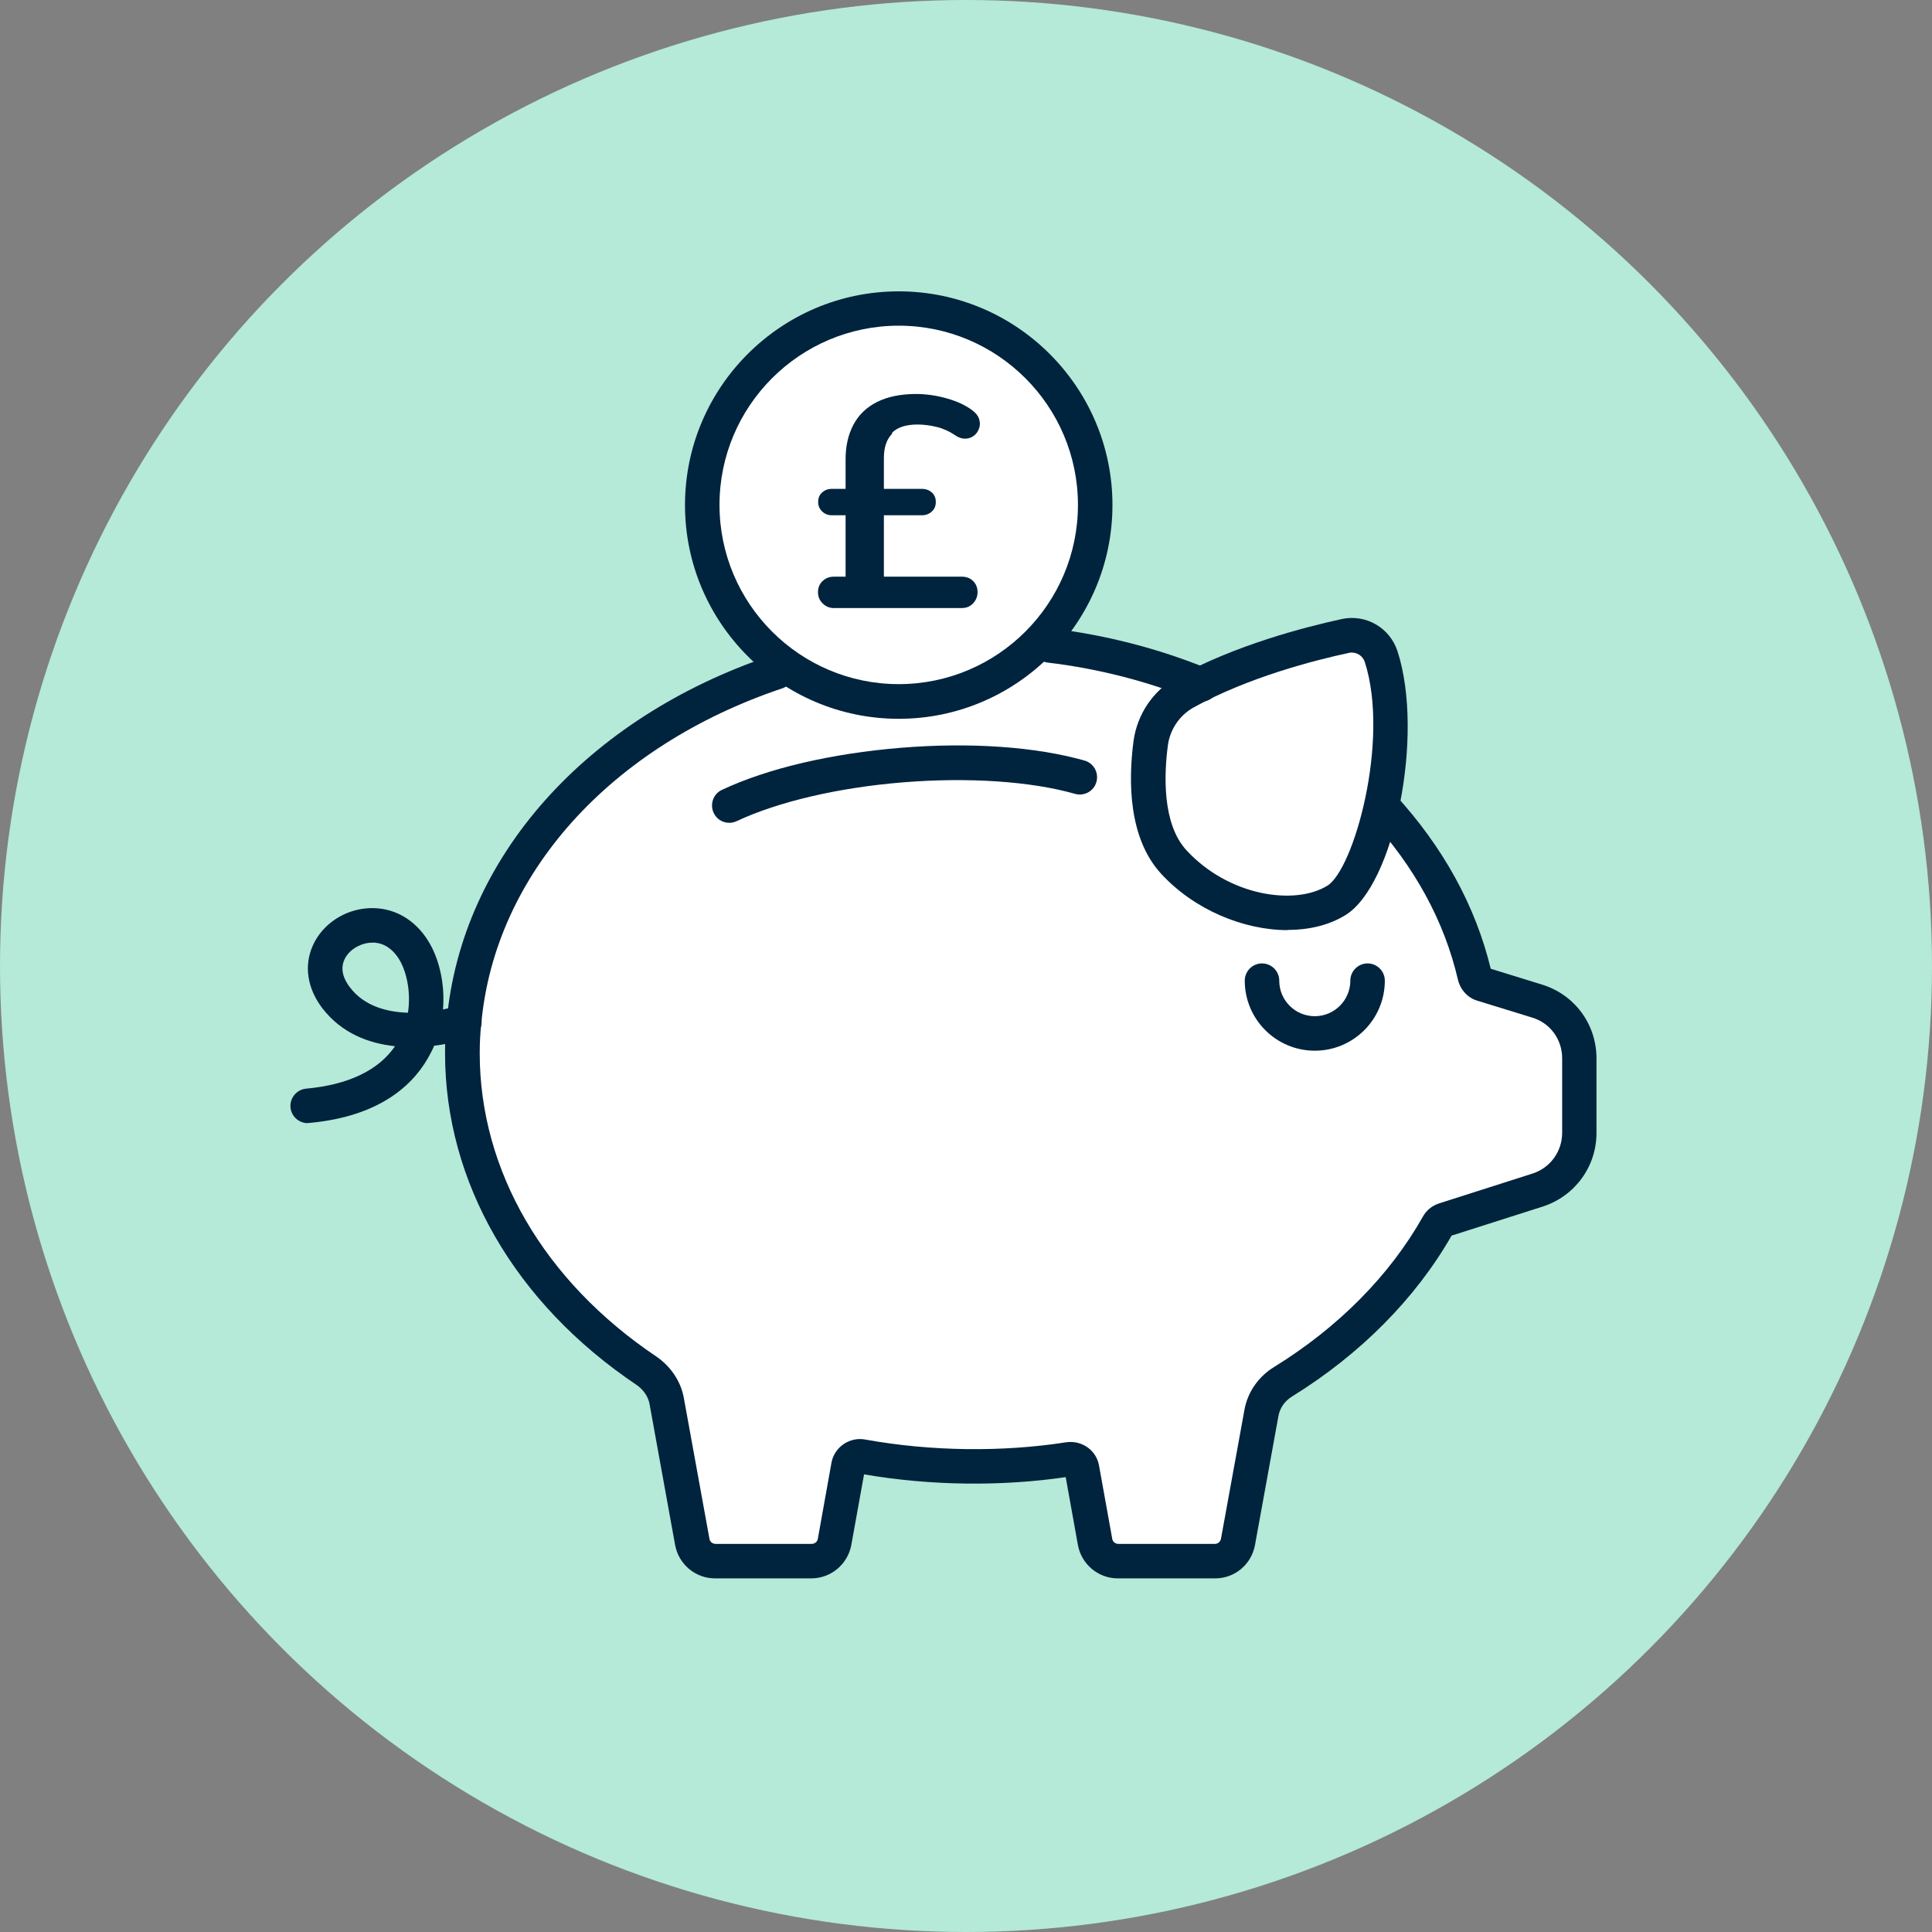
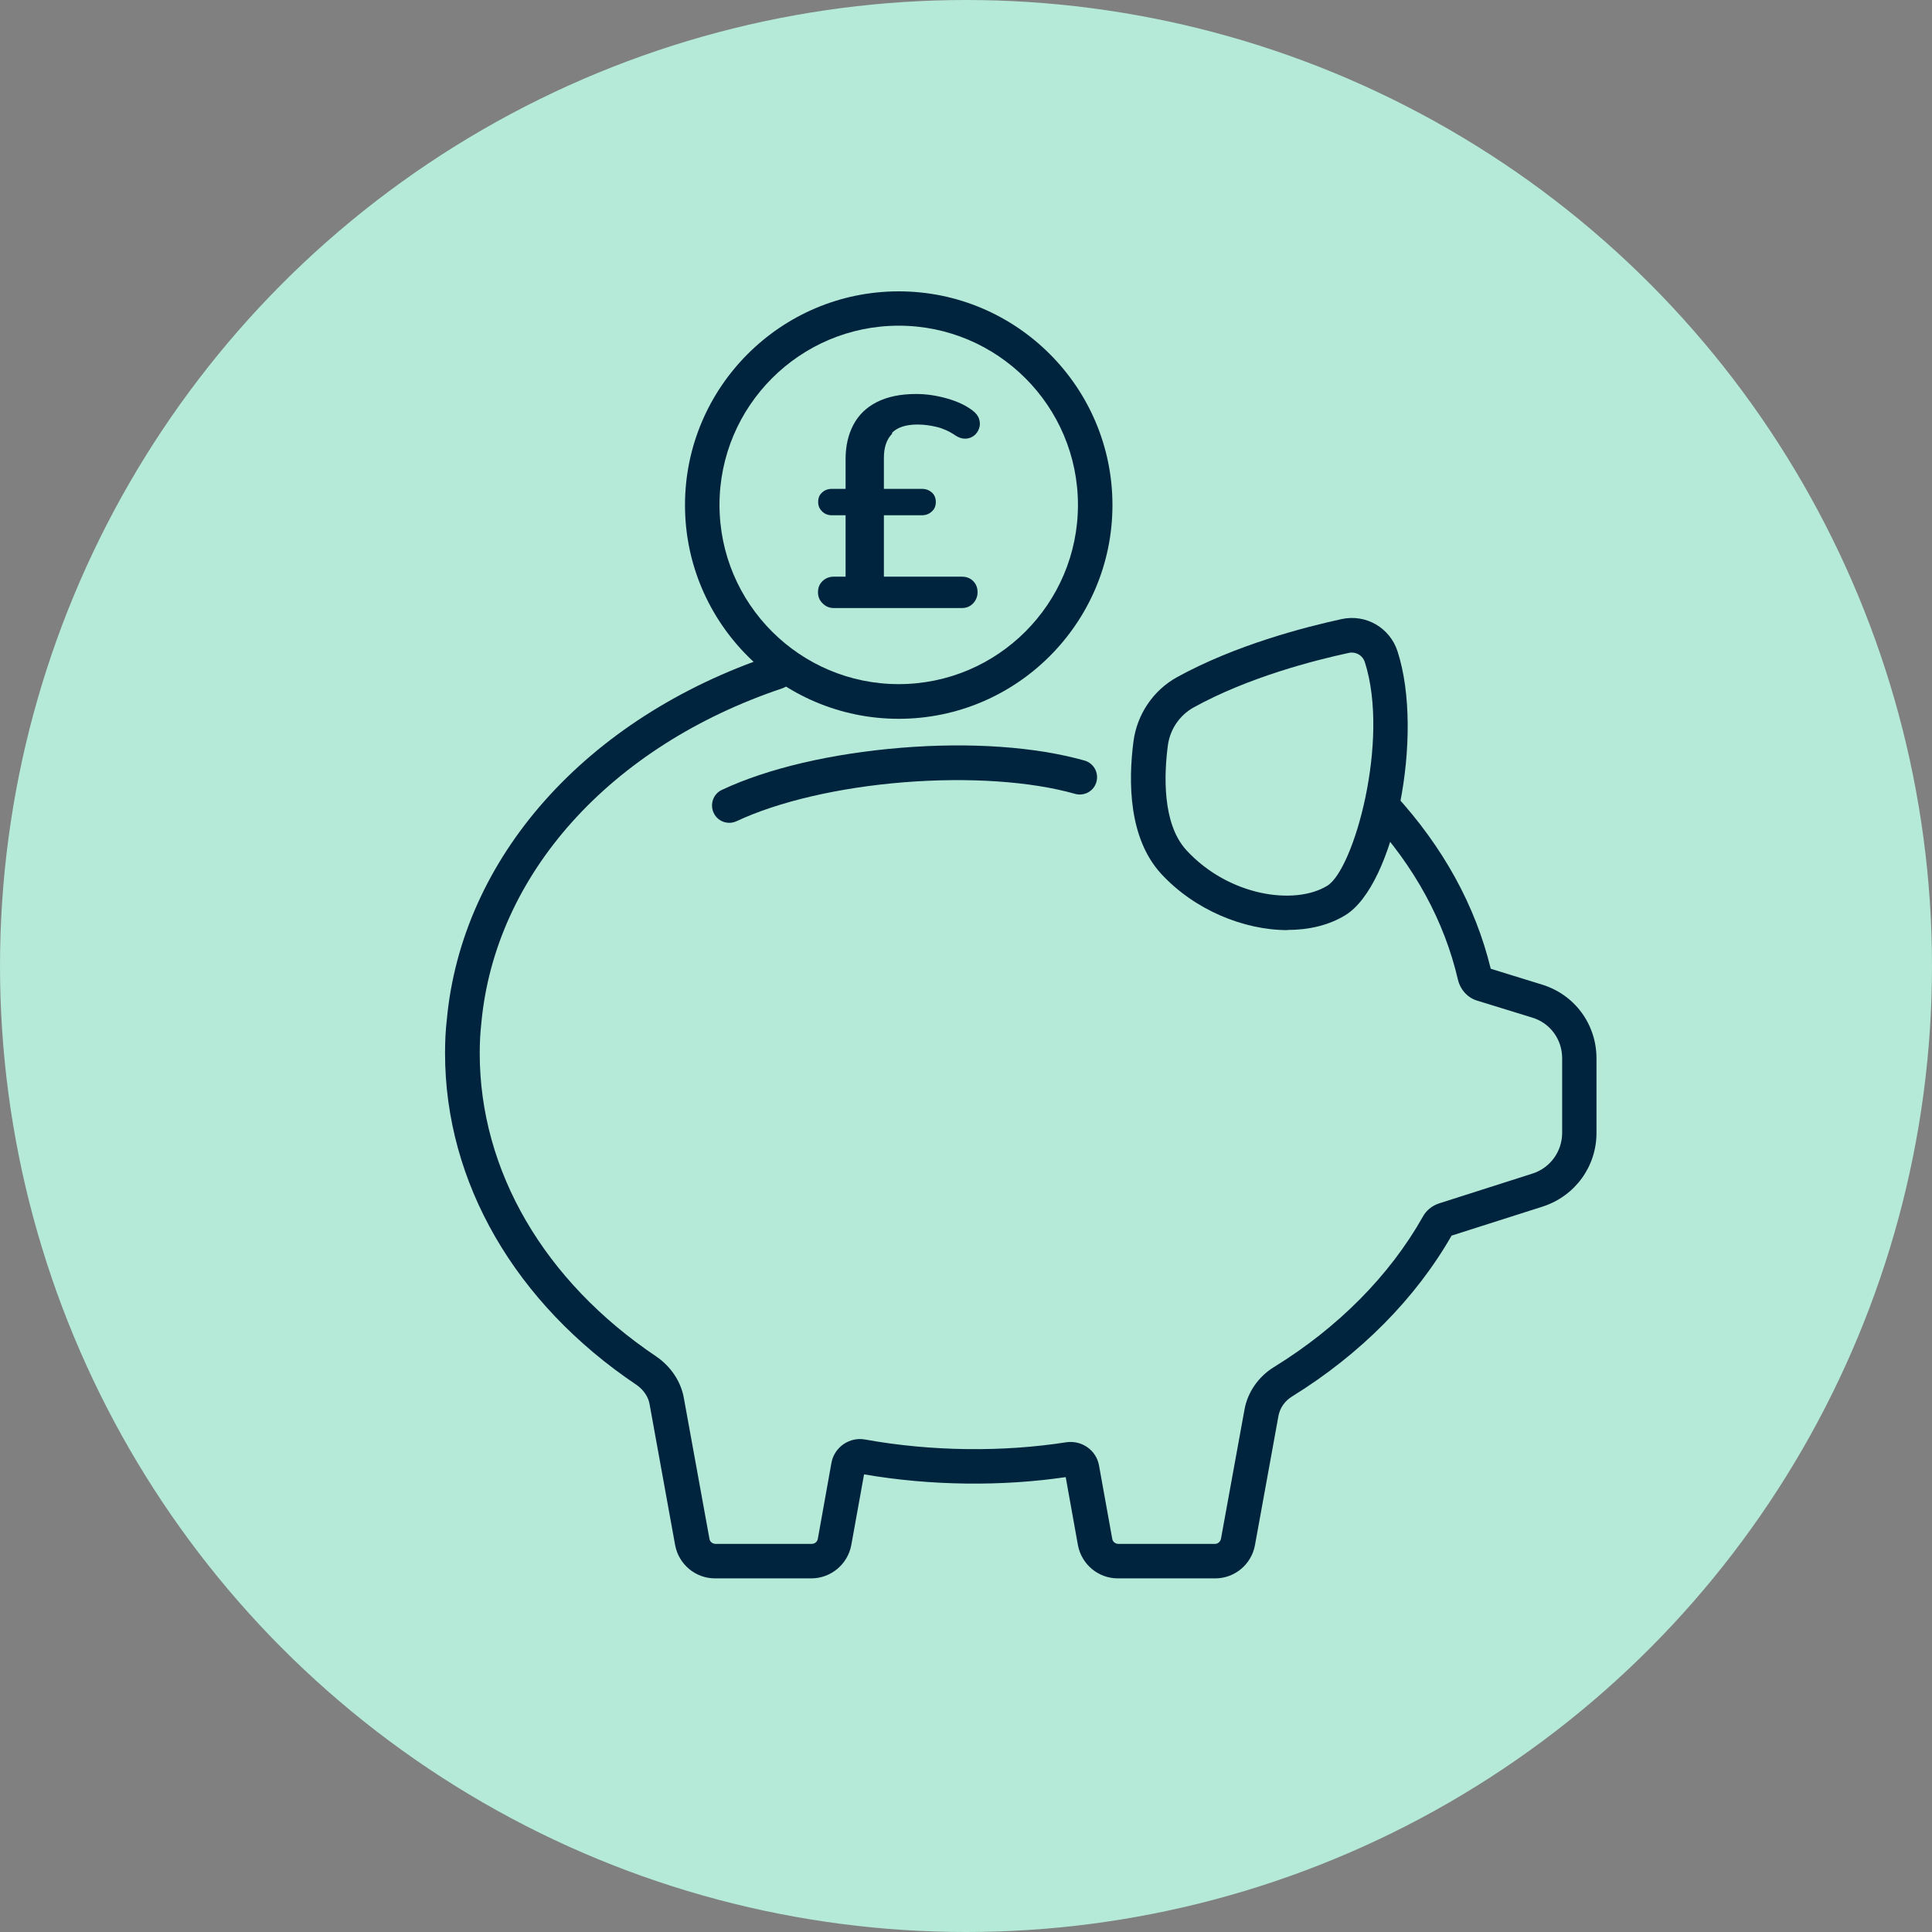
<svg xmlns="http://www.w3.org/2000/svg" id="Layer_1" data-name="Layer 1" viewBox="0 0 112 112">
  <rect x="0" y="0" width="112" height="112" fill="#808080" stroke="none" />
  <defs>
    <style>
      .cls-1 {
        fill: #00233e;
      }

      .cls-1, .cls-2, .cls-3 {
        stroke-width: 0px;
      }

      .cls-2 {
        fill: #b4ead7;
      }

      .cls-3 {
        fill: #fff;
      }
    </style>
  </defs>
  <circle class="cls-2" cx="56" cy="56" r="56" />
  <g>
-     <path class="cls-3" d="M89.06,58.04l-3.17-.98c-.23-.07-.39-.26-.44-.48-.85-3.64-2.73-6.98-5.36-9.84.63-2.86.77-6.21-.01-8.65-.28-.88-1.19-1.4-2.09-1.2-1.87.4-5.27,1.28-8.34,2.79-2.72-1.1-5.66-1.88-8.78-2.26h-.81c2.12-2.06,3.44-4.94,3.44-8.13,0-6.29-5.1-11.39-11.39-11.39s-11.39,5.1-11.39,11.39c0,3.92,1.99,7.36,5.01,9.41l-.68.27c-10.06,3.37-17.31,11.12-18.14,20.3h0c-.07.6-.09,1.2-.09,1.81,0,7.41,4.16,14.03,10.68,18.41.61.42,1.05,1.05,1.17,1.78l1.48,8.15c.12.63.67,1.1,1.33,1.1h5.58c.66,0,1.21-.47,1.33-1.1l.79-4.42c.07-.36.42-.61.78-.54,2.07.38,4.22.58,6.44.58,1.9,0,3.75-.13,5.55-.42.36-.05.7.17.77.54l.77,4.26c.12.63.67,1.1,1.33,1.1h5.61c.65,0,1.2-.47,1.32-1.1l1.36-7.48c.13-.77.61-1.43,1.26-1.83,3.83-2.37,6.94-5.49,8.96-9.06.08-.15.2-.26.36-.31l5.43-1.73c1.44-.47,2.41-1.8,2.41-3.31v-4.32c0-1.53-1-2.88-2.45-3.32Z" />
    <g>
      <path class="cls-1" d="M74.64,53.92c-2.55,0-5.41-1.18-7.33-3.27-1.88-2.05-1.91-5.31-1.6-7.68.21-1.56,1.14-2.94,2.5-3.7,3.4-1.88,7.45-2.92,9.56-3.38,1.41-.31,2.81.5,3.25,1.88,1.56,4.84-.18,13.56-3.04,15.29-.95.58-2.11.85-3.34.85ZM78.36,37.83c-.06,0-.11,0-.17.02h0c-2,.43-5.83,1.41-9.01,3.17-.8.45-1.36,1.27-1.48,2.21-.21,1.6-.35,4.51,1.08,6.06,2.44,2.65,6.26,3.22,8.16,2.06,1.54-.93,3.64-8.43,2.18-12.97-.11-.34-.42-.55-.76-.55ZM77.98,36.88h0,0Z" />
-       <path class="cls-1" d="M76.22,60.91c-2.24,0-4.06-1.82-4.06-4.06,0-.55.45-1,1-1s1,.45,1,1c0,1.14.92,2.06,2.06,2.06s2.06-.93,2.06-2.06c0-.55.45-1,1-1s1,.45,1,1c0,2.24-1.82,4.06-4.06,4.06Z" />
      <path class="cls-1" d="M42.28,47.7c-.38,0-.74-.21-.91-.58-.23-.5-.02-1.1.48-1.33,2.66-1.25,6.35-2.11,10.38-2.44,4.03-.33,7.81-.06,10.64.74.53.15.84.7.69,1.24s-.71.84-1.24.69c-2.57-.73-6.18-.97-9.93-.67-3.75.3-7.28,1.12-9.7,2.26-.14.06-.28.09-.42.09Z" />
      <g>
-         <path class="cls-1" d="M69.64,40.67c-.13,0-.25-.02-.38-.07-2.71-1.1-5.58-1.84-8.53-2.19-.55-.07-.94-.56-.87-1.11.07-.55.56-.94,1.11-.87,3.12.38,6.17,1.16,9.04,2.33.51.21.76.79.55,1.3-.16.39-.53.62-.93.62Z" />
        <path class="cls-1" d="M70.41,91.5h-5.61c-1.13,0-2.1-.81-2.31-1.92l-.71-3.95c-3.67.54-7.8.51-11.69-.16l-.74,4.1c-.21,1.12-1.19,1.93-2.32,1.93h-5.58c-1.13,0-2.1-.81-2.31-1.92l-1.48-8.16c-.07-.44-.35-.85-.75-1.13-7.06-4.74-11.11-11.76-11.11-19.23,0-.7.03-1.32.1-1.92.86-9.42,8.07-17.53,18.82-21.14.52-.17,1.09.11,1.27.63.18.52-.11,1.09-.63,1.27-9.99,3.35-16.68,10.8-17.46,19.45-.06.54-.09,1.09-.09,1.71,0,6.8,3.73,13.21,10.24,17.58.86.59,1.44,1.48,1.6,2.44l1.48,8.14c.03.16.18.28.35.28h5.58c.17,0,.32-.12.35-.29l.79-4.41c.08-.44.33-.82.7-1.08.37-.25.81-.35,1.25-.27,3.87.7,8.01.73,11.66.16.91-.13,1.74.46,1.9,1.34l.77,4.27c.03.16.18.28.35.28h5.61c.16,0,.3-.12.34-.29l1.36-7.47c.18-1.03.81-1.94,1.73-2.5,3.71-2.29,6.69-5.3,8.61-8.7.2-.37.52-.63.92-.77l5.45-1.74c1.02-.33,1.71-1.28,1.71-2.36v-4.32c0-1.1-.7-2.05-1.74-2.36l-3.18-.98c-.55-.16-.98-.63-1.12-1.21-.79-3.4-2.51-6.56-5.13-9.4-.37-.41-.35-1.04.06-1.41.41-.37,1.04-.35,1.41.06,2.8,3.05,4.67,6.45,5.56,10.11l2.98.92c1.88.58,3.15,2.29,3.15,4.28v4.32c0,1.94-1.24,3.65-3.1,4.26l-5.3,1.69c-2.09,3.65-5.28,6.87-9.24,9.32-.43.26-.72.68-.8,1.15l-1.36,7.48c-.21,1.12-1.18,1.92-2.3,1.92ZM49.76,85.42s0,0,0,0c0,0,0,0,0,0ZM84.18,71.51s0,0,0,0c0,0,0,0,0,0ZM86.17,56.1h0s0,0,0,0Z" />
      </g>
-       <path class="cls-1" d="M17.84,65.11c-.51,0-.95-.39-1-.91-.05-.55.36-1.04.91-1.09,2.43-.22,4.19-1.06,5.15-2.46-1.51-.16-3.09-.74-4.22-2.21-.88-1.16-1.07-2.49-.53-3.66.56-1.22,1.82-2.05,3.21-2.13,1.42-.08,2.69.62,3.49,1.94.58.95.96,2.4.83,3.93.56-.11.92-.23.93-.23.52-.18,1.09.11,1.26.63.17.52-.11,1.09-.63,1.26-.09.03-.92.3-2.07.44-.06.14-.12.28-.2.42-.83,1.64-2.72,3.67-7.06,4.06-.03,0-.06,0-.09,0ZM21.58,54.65s-.07,0-.1,0c-.64.04-1.27.44-1.51.97-.29.62.01,1.22.31,1.61.83,1.1,2.15,1.44,3.37,1.48.18-1.18-.07-2.36-.5-3.08-.49-.8-1.1-.99-1.57-.99Z" />
      <path class="cls-1" d="M52.1,41.67c-6.83,0-12.39-5.56-12.39-12.39s5.56-12.39,12.39-12.39,12.39,5.56,12.39,12.39-5.56,12.39-12.39,12.39ZM52.1,18.88c-5.73,0-10.39,4.66-10.39,10.39s4.66,10.39,10.39,10.39,10.39-4.66,10.39-10.39-4.66-10.39-10.39-10.39Z" />
      <path class="cls-1" d="M51.7,25.1c.32-.33.82-.49,1.49-.49.37,0,.74.05,1.11.14.37.09.73.25,1.08.49.21.14.41.2.6.19.19-.01.35-.07.49-.18s.23-.25.29-.42.06-.35,0-.54-.19-.35-.39-.5c-.38-.29-.87-.52-1.47-.69-.6-.17-1.2-.26-1.79-.26-.91,0-1.67.16-2.28.47s-1.06.75-1.36,1.32c-.3.57-.45,1.23-.45,1.99v1.72h-.8c-.22,0-.41.07-.56.21-.16.14-.23.32-.23.55s.08.4.23.55c.16.15.34.22.56.22h.8v3.56h-.68c-.25,0-.47.08-.65.25s-.27.38-.27.65.09.47.27.65.4.27.65.27h7.41c.27,0,.49-.09.66-.27s.26-.4.26-.65c0-.27-.09-.48-.26-.65s-.39-.25-.66-.25h-4.51v-3.56h2.2c.23,0,.42-.07.58-.22.16-.14.23-.33.23-.55,0-.23-.08-.42-.23-.55-.16-.14-.35-.21-.58-.21h-2.2v-1.8c0-.61.16-1.08.49-1.41Z" />
    </g>
  </g>
</svg>